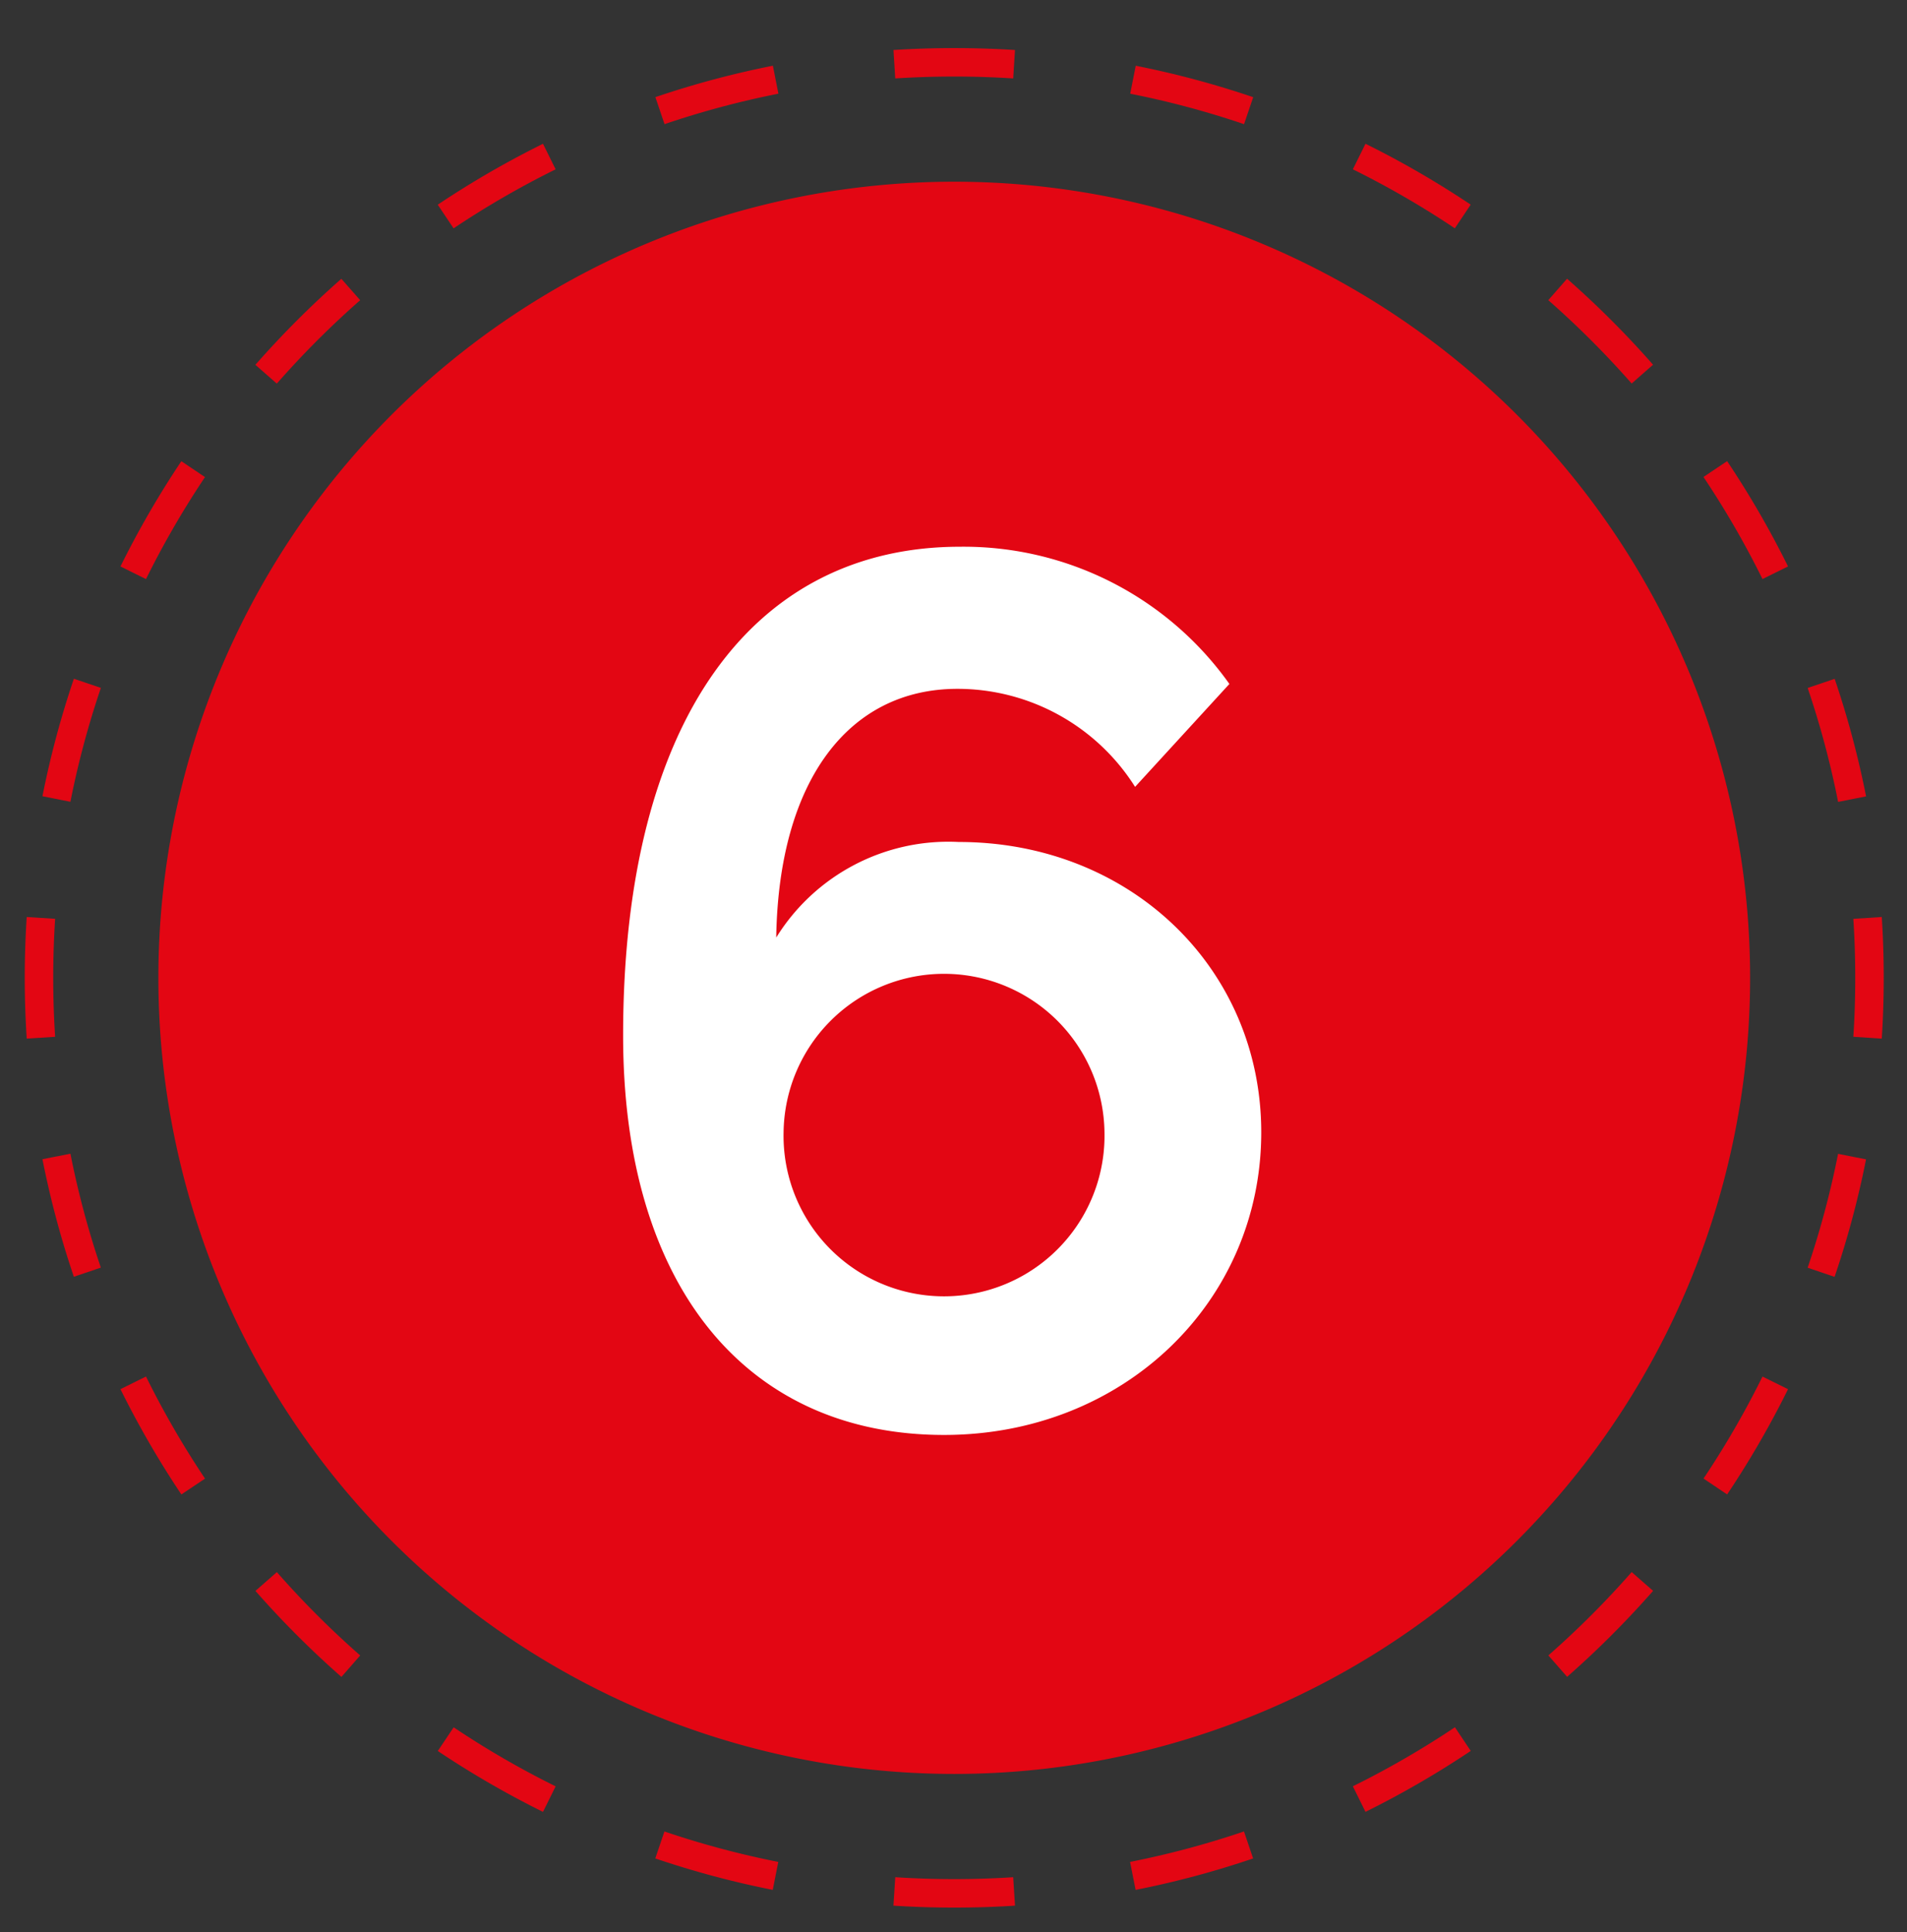
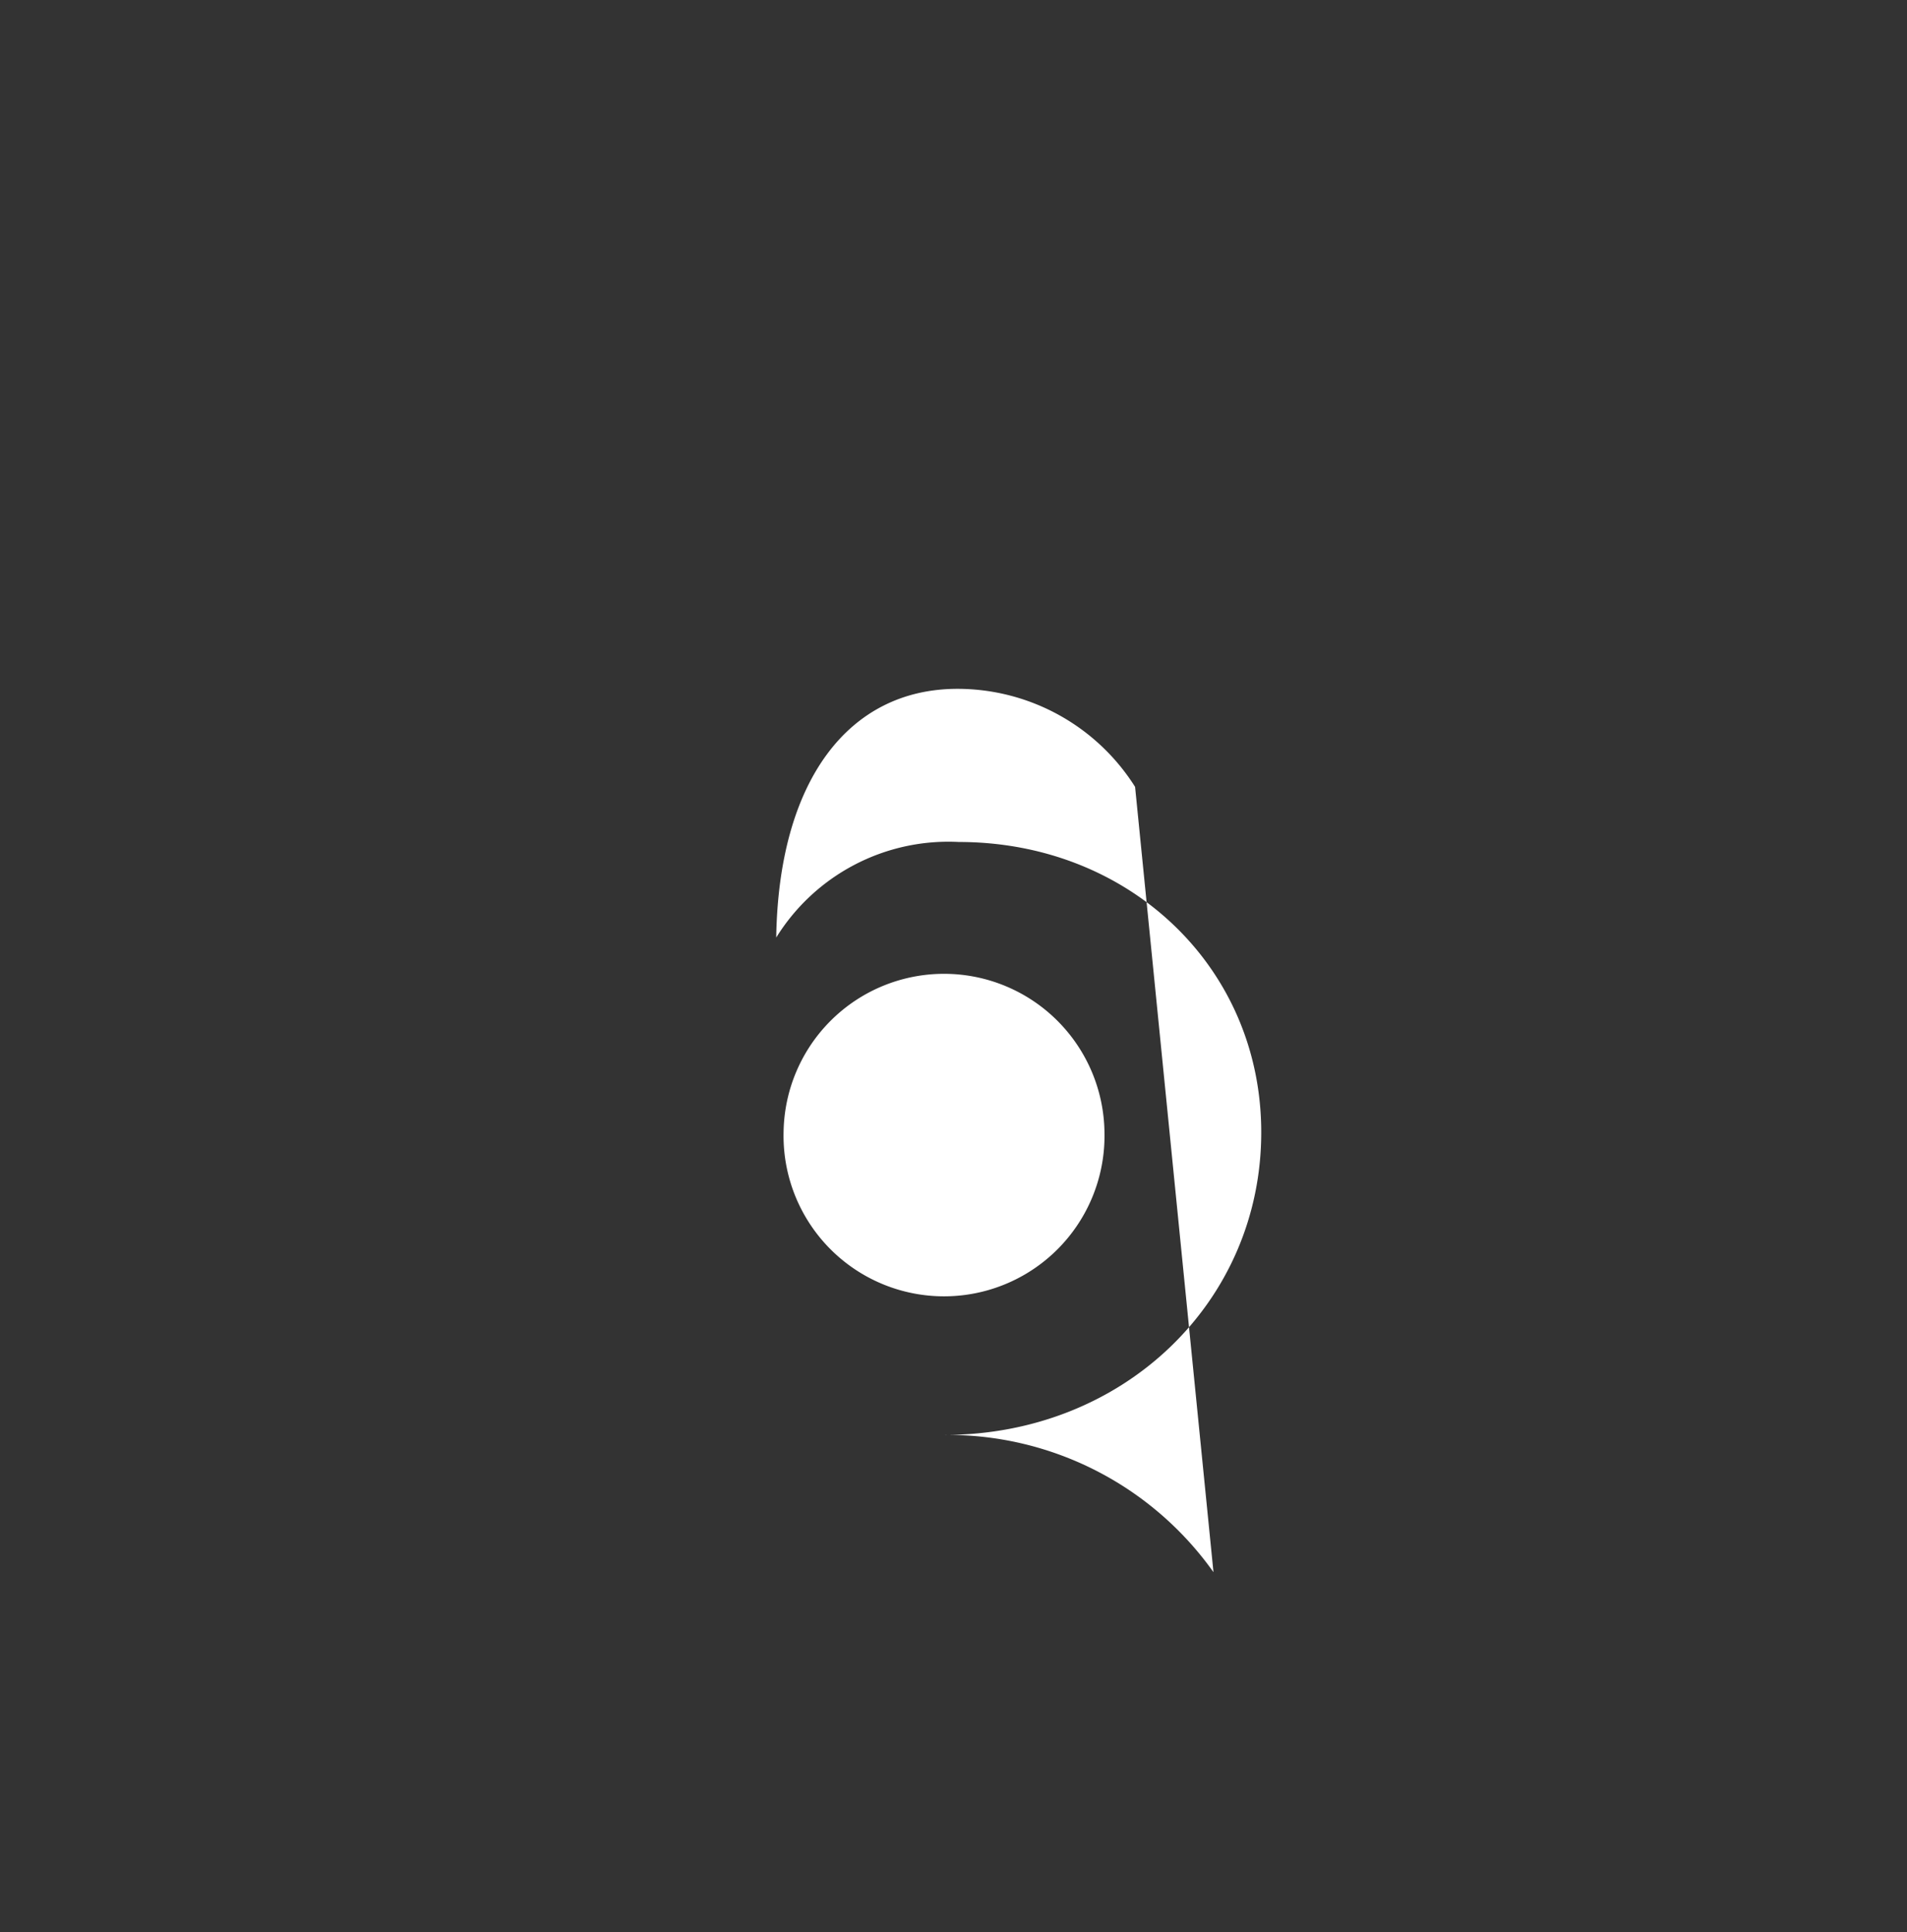
<svg xmlns="http://www.w3.org/2000/svg" id="Layer_1" data-name="Layer 1" width="77" height="78" viewBox="0 0 77 78">
  <rect x="0" y="0" width="77" height="78" fill="#333333" stroke="none" />
  <defs>
    <style>
      .cls-1 {
        fill: none;
      }

      .cls-2 {
        clip-path: url(#clip-path);
      }

      .cls-3 {
        fill: #e30613;
      }

      .cls-4 {
        fill: #fff;
      }
    </style>
    <clipPath id="clip-path">
-       <rect class="cls-1" x="-8" y="-266.446" width="118.237" height="344.446" />
-     </clipPath>
+       </clipPath>
  </defs>
  <title>METODA_elemenenty_numerki_</title>
  <g class="cls-2">
    <path class="cls-3" d="M45.853,76.286l-.223-1.129a36.074,36.074,0,0,0,4.599-1.23l.369,1.09A37.267,37.267,0,0,1,45.853,76.286Zm9.282-3.15L54.625,72.104a36.534,36.534,0,0,0,4.121-2.383l.639.955A37.68,37.68,0,0,1,55.135,73.136Zm8.142-5.45-.758-.865a36.705,36.705,0,0,0,3.364-3.364l.865.758A37.819,37.819,0,0,1,63.276,67.686Zm6.462-7.362-.955-.641A36.413,36.413,0,0,0,71.165,55.565l1.031.51A37.668,37.668,0,0,1,69.738,60.323ZM74.076,51.541l-1.088-.369A36.086,36.086,0,0,0,74.217,46.575l1.129.223A37.123,37.123,0,0,1,74.076,51.541Z" />
    <path class="cls-3" d="M74.218,32.369a36.074,36.074,0,0,0-1.229-4.599l1.09-.369a37.268,37.268,0,0,1,1.269,4.745ZM71.165,23.374a36.536,36.536,0,0,0-2.383-4.121l.955-.639a37.678,37.678,0,0,1,2.459,4.25Zm-5.283-7.893a36.863,36.863,0,0,0-3.366-3.365l.758-.865a38.056,38.056,0,0,1,3.472,3.471ZM58.742,9.216A36.415,36.415,0,0,0,54.625,6.834l.51-1.031a37.671,37.671,0,0,1,4.248,2.458Zm-8.51-4.204a35.926,35.926,0,0,0-4.597-1.229l.223-1.129a37.282,37.282,0,0,1,4.743,1.269Z" />
    <path class="cls-3" d="M2.843,32.364l-1.129-.223a37.282,37.282,0,0,1,1.269-4.743l1.09.369A35.928,35.928,0,0,0,2.843,32.364ZM5.895,23.375l-1.031-.51a37.668,37.668,0,0,1,2.458-4.248l.955.641A36.413,36.413,0,0,0,5.895,23.375Zm5.282-7.891-.865-.758a38.056,38.056,0,0,1,3.471-3.472l.76.863A36.862,36.862,0,0,0,11.177,15.484Zm7.137-6.267L17.675,8.263a37.679,37.679,0,0,1,4.25-2.459L22.435,6.835A36.535,36.535,0,0,0,18.313,9.218Zm8.518-4.206-.369-1.09A37.267,37.267,0,0,1,31.207,2.653l.223,1.129A36.074,36.074,0,0,0,26.831,5.012Z" />
    <path class="cls-3" d="M31.202,76.285A37.127,37.127,0,0,1,26.459,75.016l.369-1.088a36.085,36.085,0,0,0,4.597,1.229ZM21.925,73.137a37.668,37.668,0,0,1-4.248-2.458l.641-.955a36.413,36.413,0,0,0,4.117,2.382Zm-8.139-5.448a37.82,37.82,0,0,1-3.472-3.472l.865-.758A36.705,36.705,0,0,0,14.544,66.823ZM7.323,60.324a37.68,37.68,0,0,1-2.459-4.25l1.031-.51a36.534,36.534,0,0,0,2.383,4.121ZM2.982,51.537A37.267,37.267,0,0,1,1.714,46.792l1.129-.223A36.074,36.074,0,0,0,4.072,51.168Z" />
-     <path class="cls-3" d="M38.53,77c-.827,0-1.652-.026-2.455-.078l.074-1.148a37.232,37.232,0,0,0,4.761,0l.074,1.148C40.182,76.974,39.356,77,38.53,77ZM75.981,41.925,74.833,41.849c.052-.772.077-1.573.077-2.379s-.025-1.606-.077-2.38l1.148-.076c.052.799.079,1.625.079,2.456S76.033,41.127,75.981,41.925Zm-74.903-.002C1.026,41.096.999,40.271.999,39.47c0-.8.027-1.626.079-2.454l1.148.072c-.052.805-.077,1.606-.077,2.382,0,.776.025,1.577.077,2.381ZM40.911,3.166a37.259,37.259,0,0,0-4.763,0l-.072-1.148a39.179,39.179,0,0,1,4.907,0Z" />
  </g>
  <g class="cls-2">
    <path class="cls-3" d="M38.53,71.605a32.135,32.135,0,1,0-32.135-32.135,32.135,32.135,0,0,0,32.135,32.135" />
  </g>
-   <path class="cls-4" d="M38.117,57.922c-7.963,0-12.957-5.983-12.957-16.121,0-12.809,5.291-19.732,13.6-19.732a13.161,13.161,0,0,1,10.88,5.539L45.832,31.762a8.483,8.483,0,0,0-7.171-3.957c-4.401,0-7.22,3.709-7.319,10.039a8.18,8.18,0,0,1,7.369-3.857c6.923,0,12.215,5.094,12.215,11.721C50.926,52.532,45.387,57.922,38.117,57.922ZM44.596,45.707a6.479,6.479,0,0,0-12.957,0,6.48,6.48,0,1,0,12.957,0Z" />
+   <path class="cls-4" d="M38.117,57.922a13.161,13.161,0,0,1,10.88,5.539L45.832,31.762a8.483,8.483,0,0,0-7.171-3.957c-4.401,0-7.22,3.709-7.319,10.039a8.18,8.18,0,0,1,7.369-3.857c6.923,0,12.215,5.094,12.215,11.721C50.926,52.532,45.387,57.922,38.117,57.922ZM44.596,45.707a6.479,6.479,0,0,0-12.957,0,6.48,6.48,0,1,0,12.957,0Z" />
</svg>